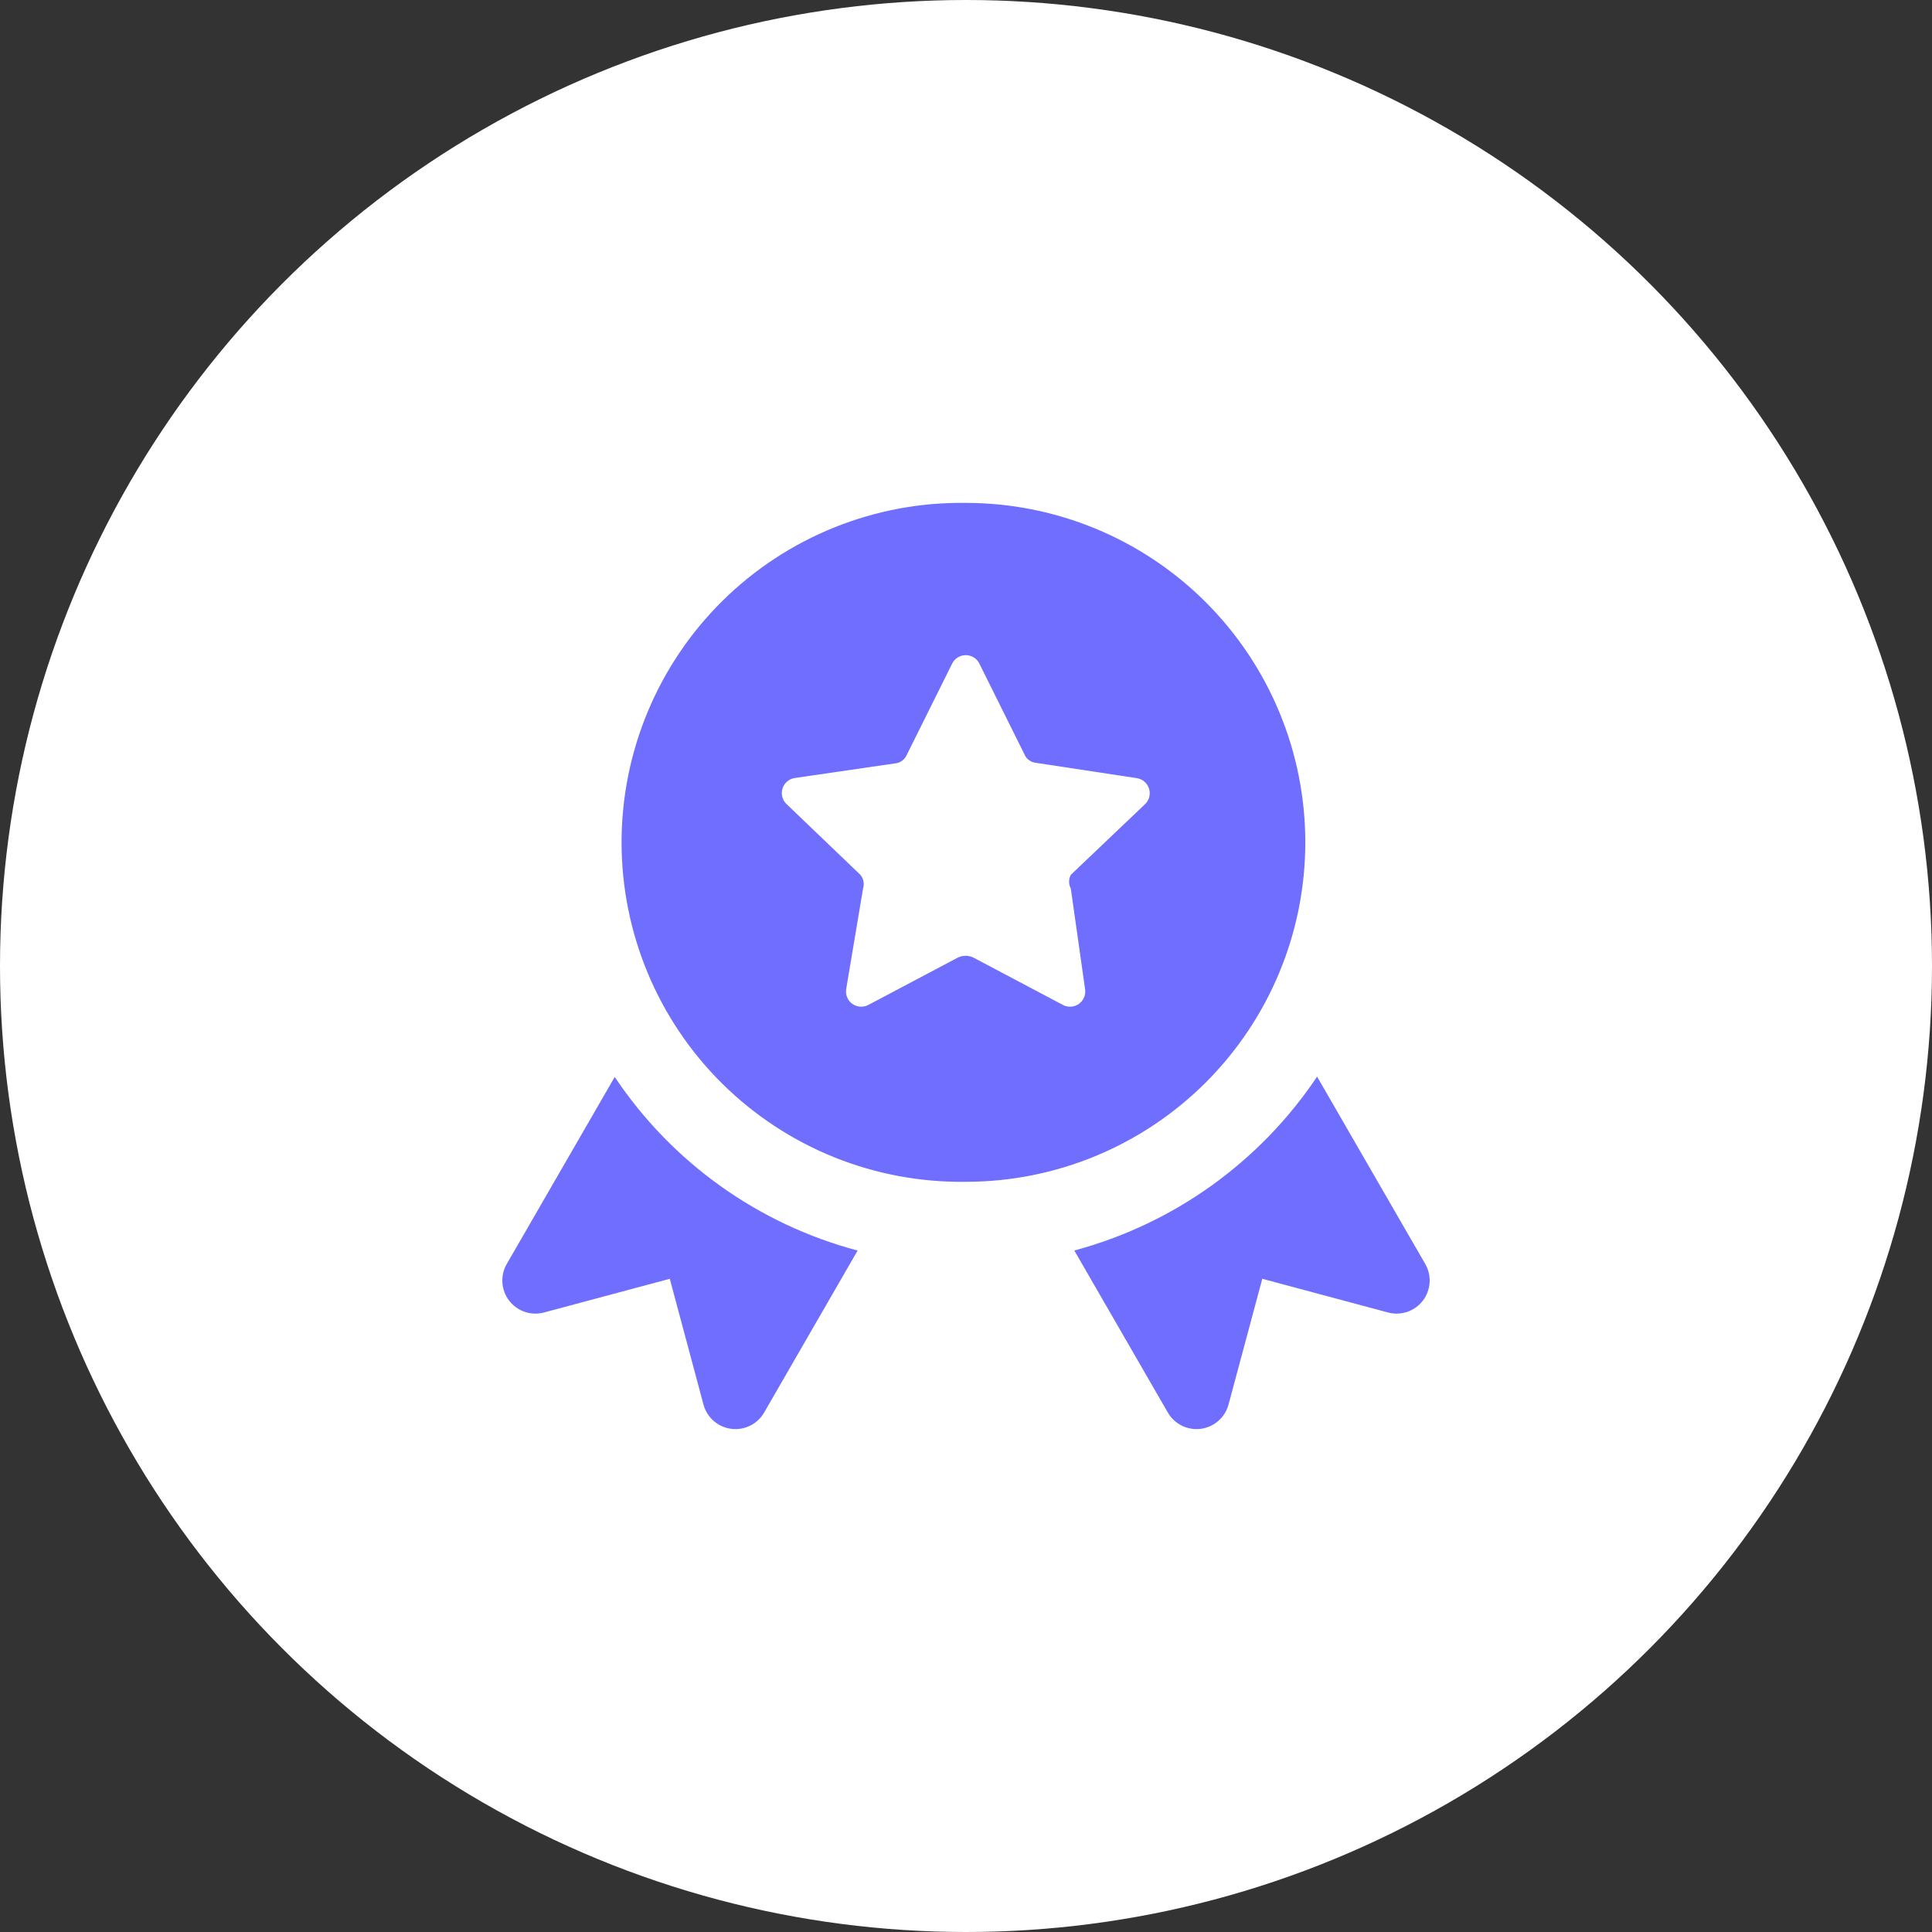
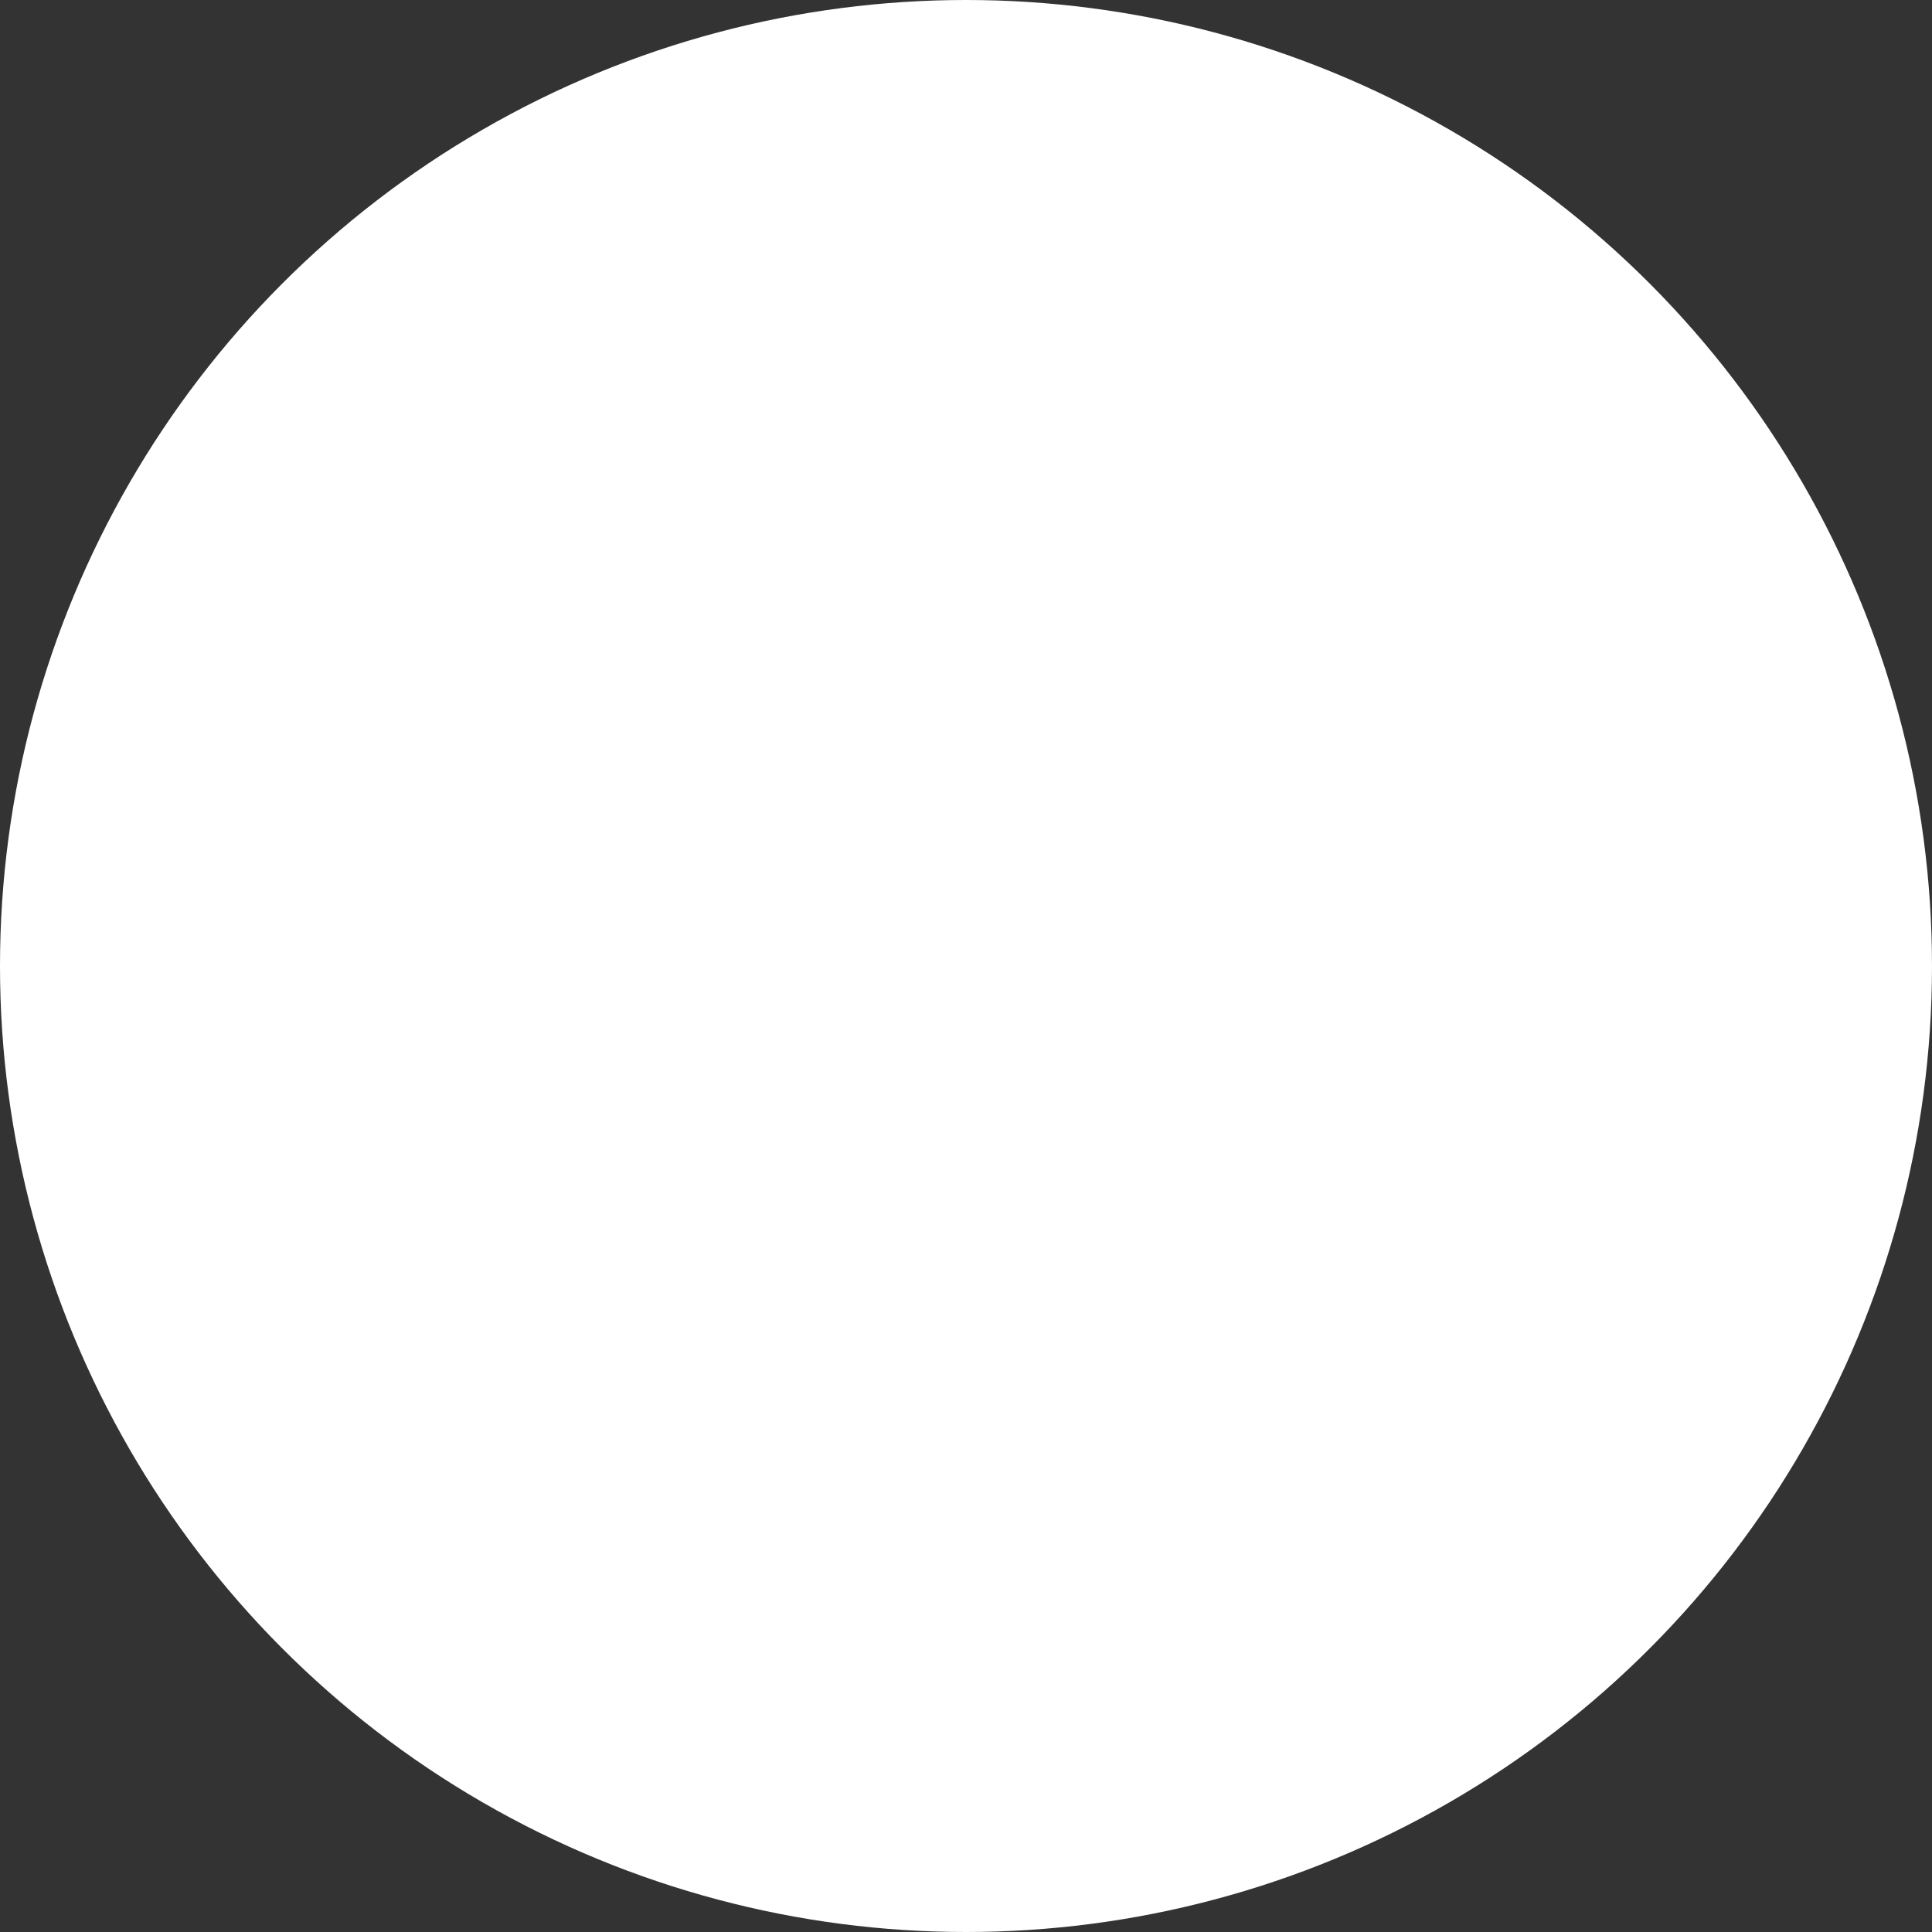
<svg xmlns="http://www.w3.org/2000/svg" width="50" height="50" viewBox="0 0 50 50" fill="none">
  <rect x="0" y="0" width="50" height="50" fill="#333333" stroke="none" />
  <circle cx="25" cy="25" r="25" fill="white" />
  <g clip-path="url(#clip0_2103_55)">
-     <path fill-rule="evenodd" clip-rule="evenodd" d="M24.995 13.015C23.831 12.999 22.675 13.214 21.595 13.649C20.515 14.083 19.532 14.727 18.703 15.545C17.874 16.362 17.216 17.336 16.767 18.41C16.318 19.484 16.086 20.636 16.086 21.8C16.086 22.964 16.318 24.117 16.767 25.191C17.216 26.265 17.874 27.239 18.703 28.056C19.532 28.873 20.515 29.518 21.595 29.952C22.675 30.386 23.831 30.601 24.995 30.585C27.325 30.585 29.559 29.66 31.207 28.012C32.855 26.364 33.781 24.13 33.781 21.799C33.781 19.469 32.855 17.235 31.207 15.587C29.559 13.939 27.325 13.015 24.995 13.015ZM25.343 17.169L26.514 19.524C26.539 19.584 26.58 19.636 26.633 19.674C26.685 19.713 26.747 19.736 26.812 19.742L29.411 20.137C29.485 20.146 29.555 20.177 29.613 20.225C29.671 20.273 29.713 20.336 29.736 20.407C29.759 20.479 29.761 20.555 29.742 20.628C29.723 20.701 29.683 20.766 29.628 20.817L27.712 22.641C27.683 22.695 27.668 22.756 27.668 22.818C27.668 22.879 27.683 22.94 27.712 22.994L28.079 25.579C28.094 25.654 28.088 25.731 28.06 25.802C28.033 25.873 27.985 25.934 27.924 25.979C27.862 26.023 27.789 26.049 27.713 26.053C27.637 26.057 27.562 26.039 27.496 26.001L25.182 24.777C25.122 24.75 25.056 24.736 24.991 24.736C24.924 24.736 24.859 24.75 24.799 24.777L22.485 26.001C22.419 26.039 22.344 26.057 22.268 26.053C22.192 26.049 22.119 26.023 22.057 25.979C21.995 25.934 21.948 25.873 21.921 25.802C21.893 25.731 21.887 25.654 21.902 25.579L22.336 22.994C22.355 22.934 22.358 22.871 22.346 22.809C22.334 22.747 22.307 22.69 22.267 22.641L20.349 20.803C20.297 20.752 20.261 20.687 20.244 20.616C20.227 20.546 20.23 20.471 20.253 20.402C20.275 20.333 20.317 20.271 20.372 20.224C20.427 20.177 20.495 20.146 20.567 20.135L23.167 19.756C23.232 19.75 23.294 19.727 23.346 19.688C23.399 19.65 23.44 19.598 23.466 19.538L24.637 17.183C24.668 17.116 24.717 17.059 24.779 17.019C24.841 16.979 24.912 16.957 24.986 16.955C25.06 16.954 25.133 16.973 25.196 17.011C25.259 17.049 25.311 17.104 25.345 17.169H25.343ZM34.086 27.863C32.606 30.075 30.373 31.674 27.803 32.363L30.223 36.556C30.308 36.703 30.434 36.821 30.586 36.896C30.738 36.971 30.909 37 31.077 36.978C31.245 36.956 31.403 36.884 31.53 36.773C31.658 36.661 31.75 36.514 31.794 36.35L32.668 33.095L35.922 33.967C36.085 34.011 36.258 34.005 36.419 33.951C36.579 33.896 36.72 33.795 36.823 33.661C36.926 33.526 36.987 33.364 36.998 33.195C37.009 33.026 36.97 32.858 36.885 32.711L34.086 27.863ZM22.195 32.364C19.623 31.682 17.388 30.084 15.909 27.871L13.115 32.711C13.03 32.858 12.991 33.026 13.002 33.195C13.013 33.364 13.074 33.526 13.177 33.661C13.28 33.795 13.421 33.896 13.581 33.951C13.742 34.005 13.915 34.011 14.078 33.967L17.334 33.095L18.206 36.35C18.25 36.514 18.342 36.661 18.469 36.773C18.597 36.884 18.755 36.956 18.923 36.978C19.091 37 19.262 36.971 19.413 36.896C19.566 36.821 19.692 36.703 19.776 36.556L22.195 32.364Z" fill="#6F6EFF" />
-   </g>
+     </g>
  <defs>
    <clipPath id="clip0_2103_55">
      <rect width="24" height="24" fill="white" transform="translate(13 13)" />
    </clipPath>
  </defs>
</svg>